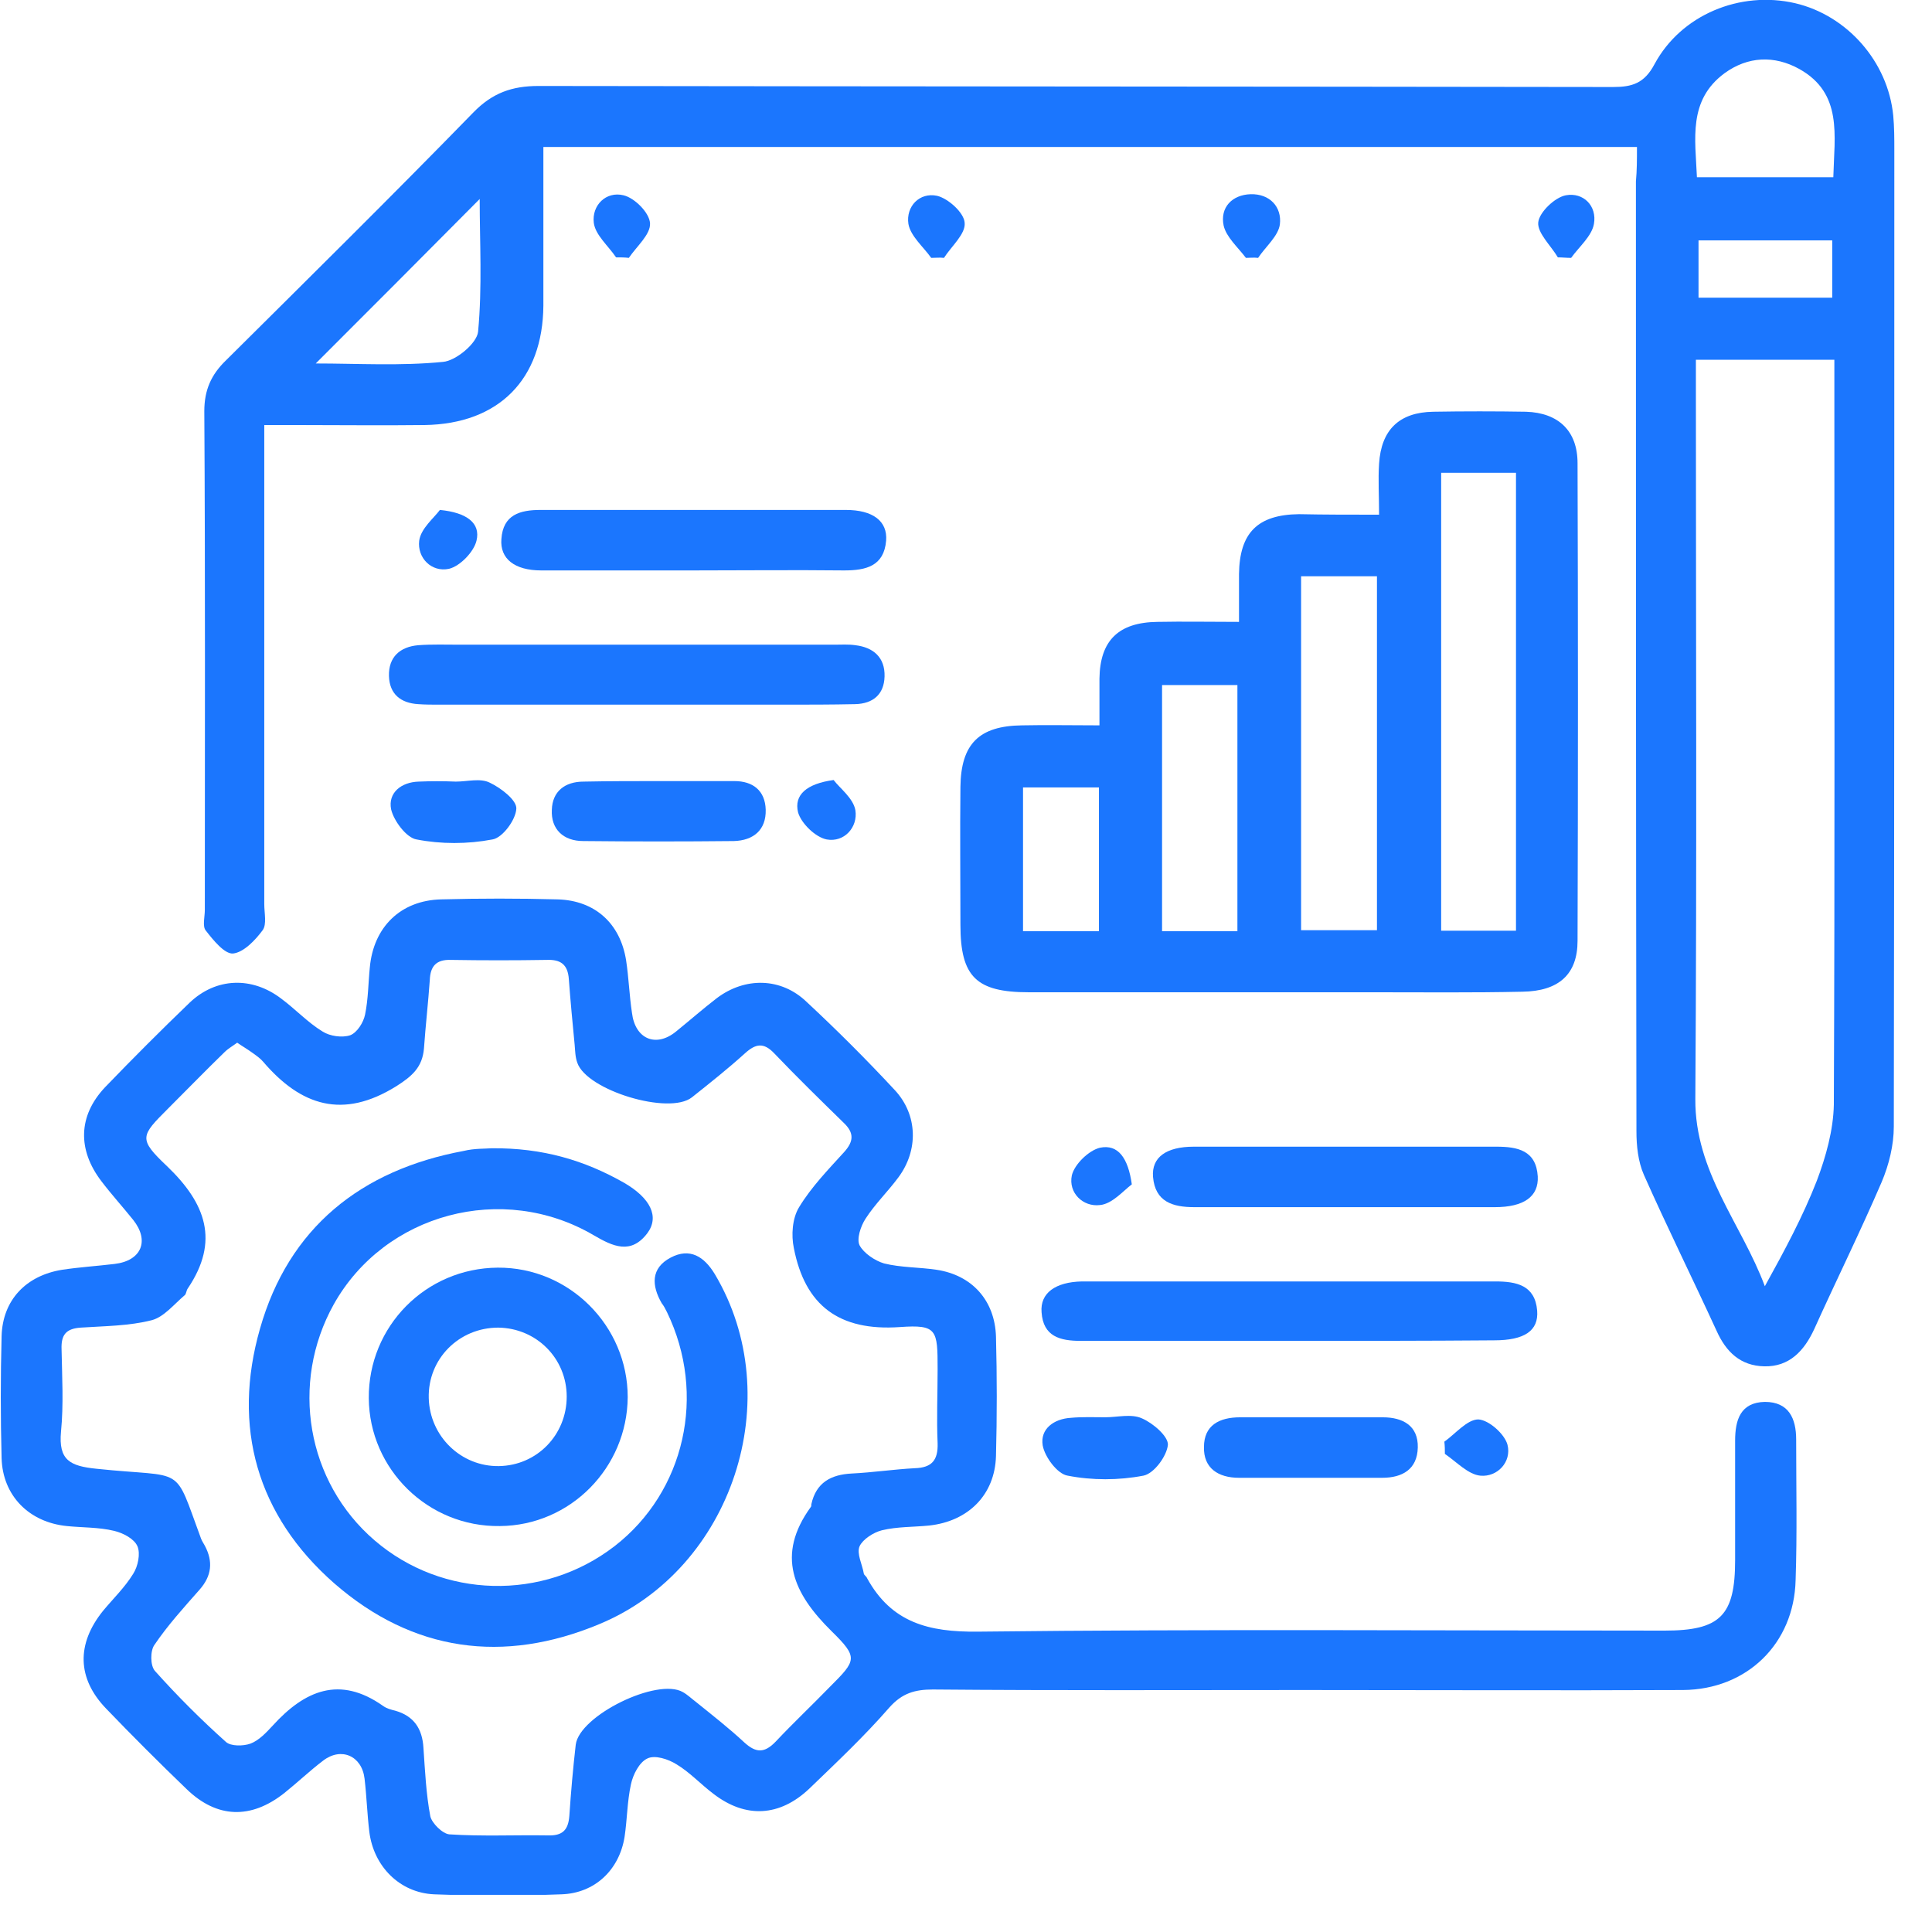
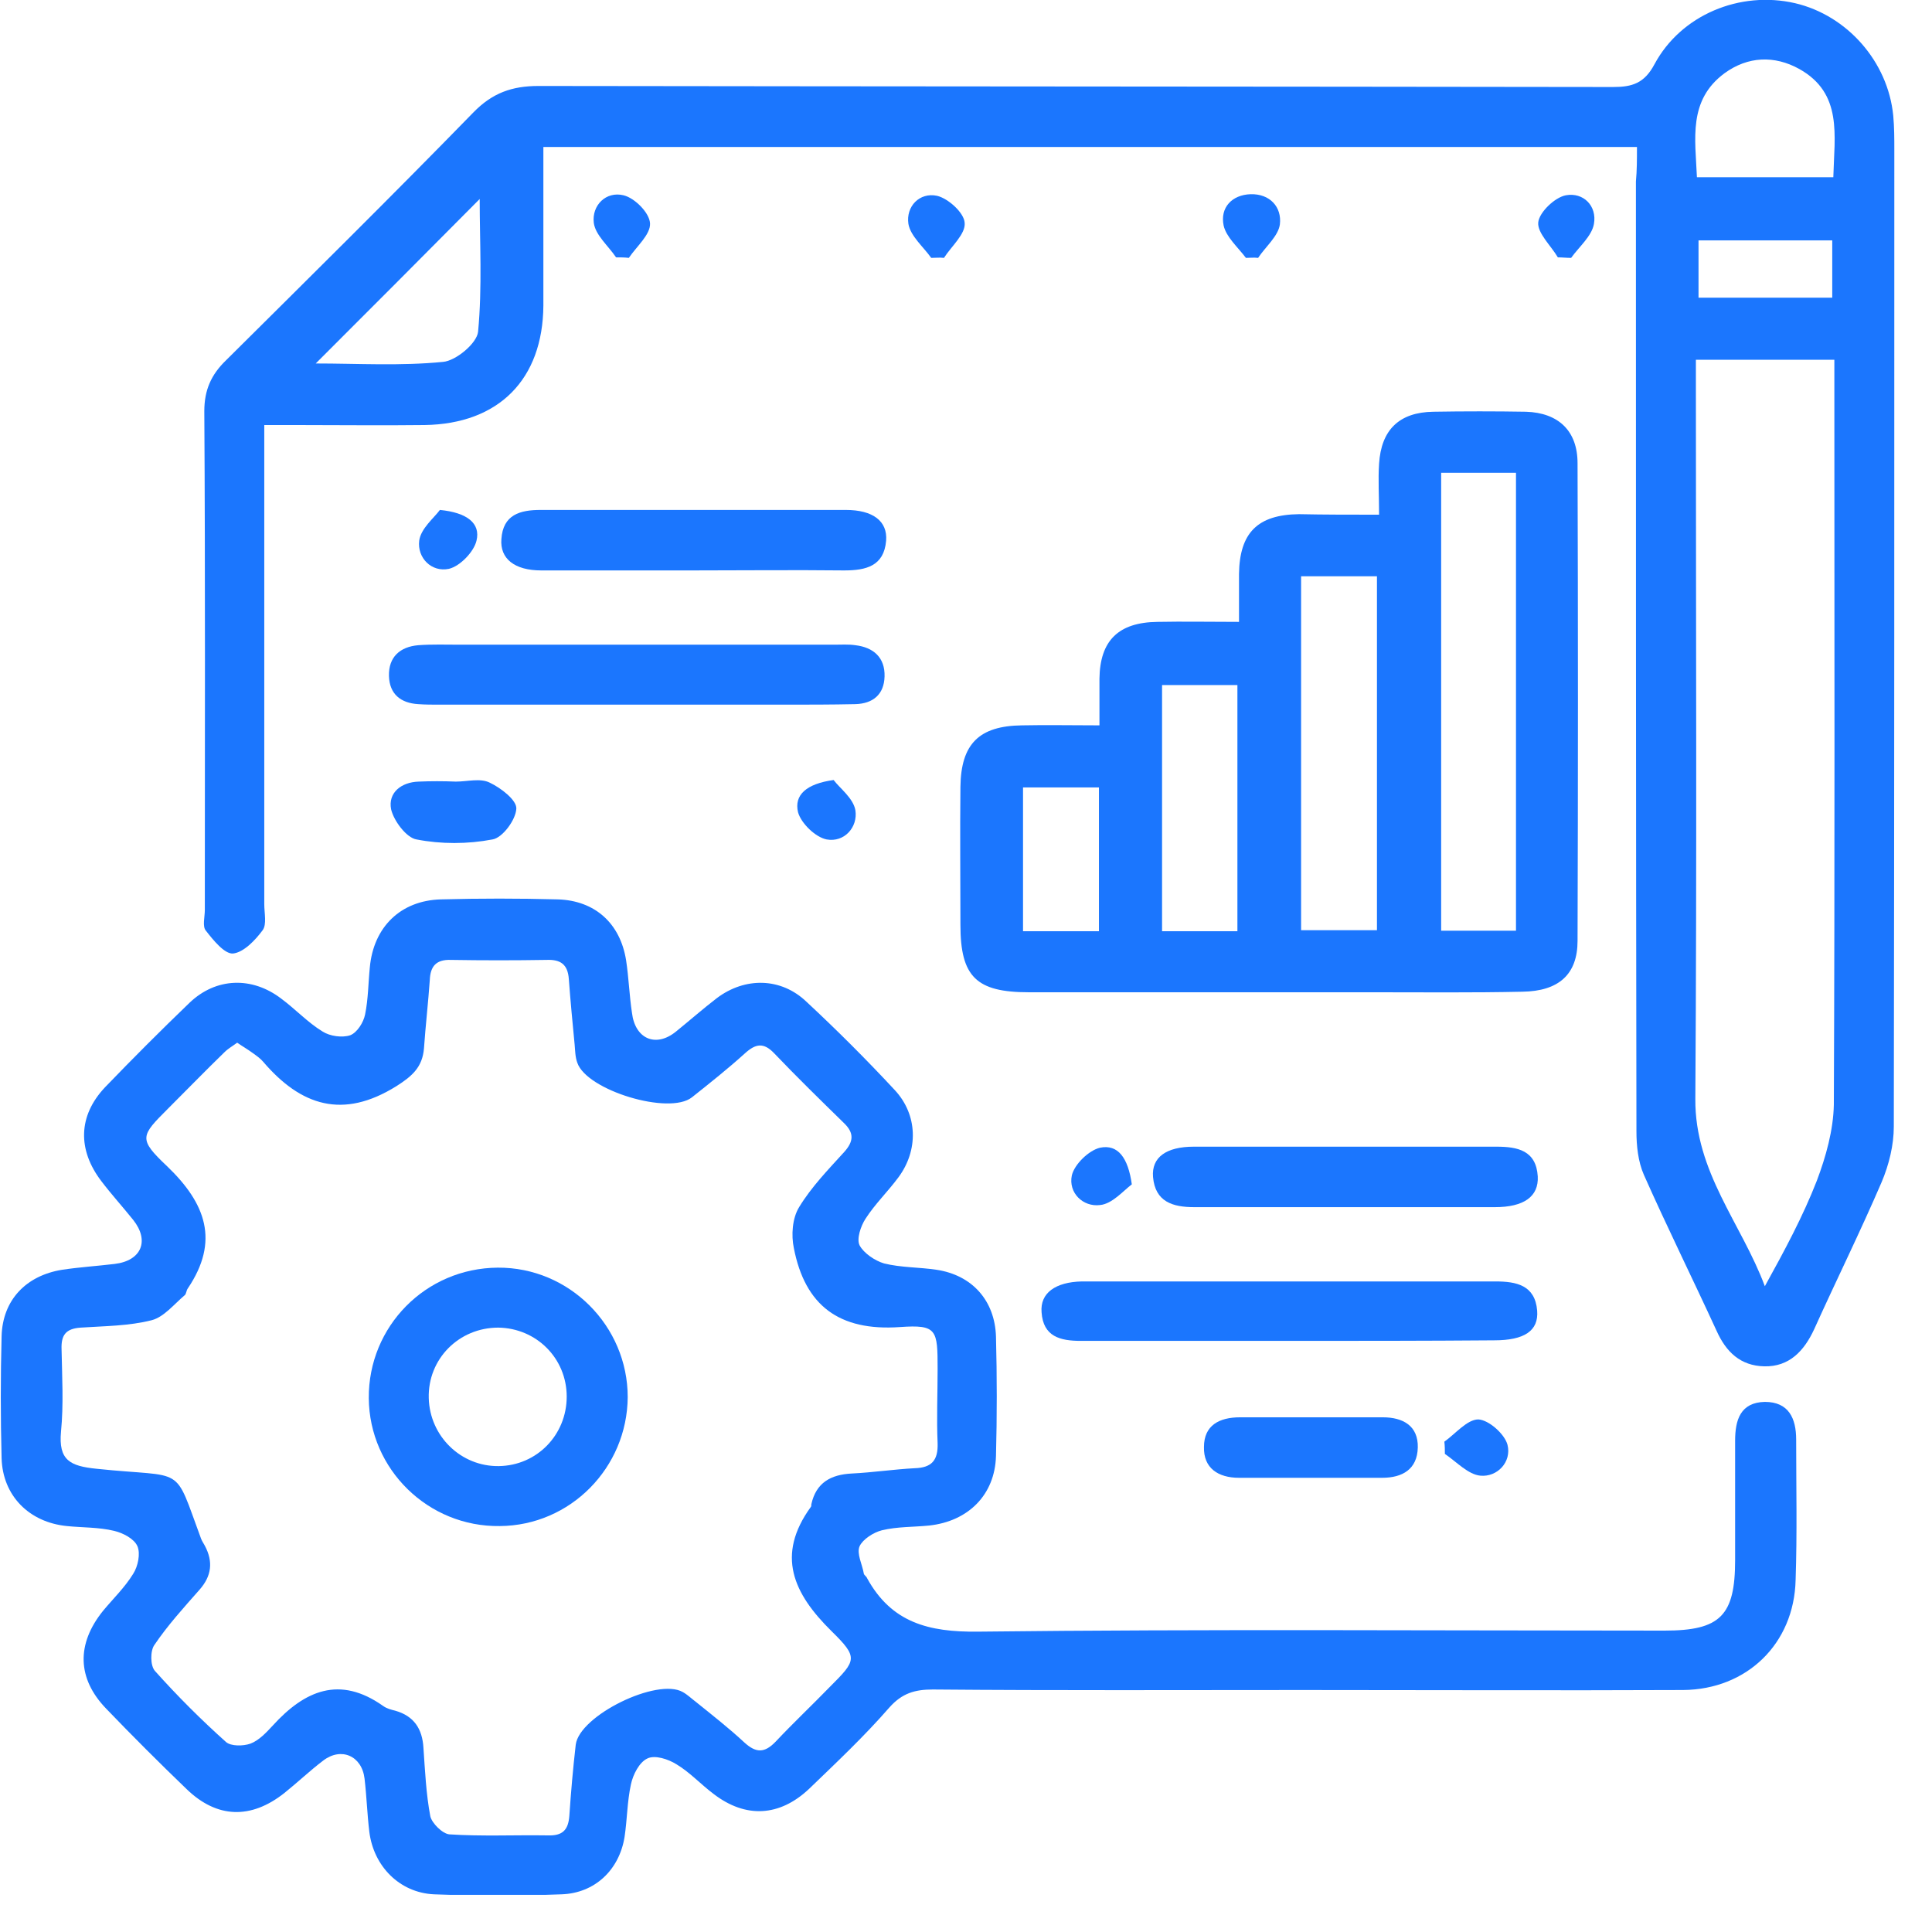
<svg xmlns="http://www.w3.org/2000/svg" width="52" height="52" viewBox="0 0 52 52" fill="none">
  <g clip-path="url(#clip0_14993_3026)">
    <path d="M44.059 3.956C34.205 3.956 24.479 3.956 14.625 3.956C14.625 4.327 14.625 4.67 14.625 5.013C14.625 6.084 14.625 7.155 14.625 8.226C14.61 10.211 13.425 11.411 11.426 11.44C10.283 11.454 9.141 11.44 7.998 11.44C7.741 11.44 7.484 11.44 7.113 11.44C7.113 11.782 7.113 12.054 7.113 12.339C7.113 16.338 7.113 20.337 7.113 24.336C7.113 24.579 7.184 24.879 7.07 25.036C6.87 25.307 6.556 25.636 6.27 25.664C6.041 25.678 5.742 25.307 5.542 25.05C5.442 24.936 5.513 24.679 5.513 24.493C5.513 20.023 5.527 15.539 5.499 11.068C5.499 10.497 5.684 10.083 6.084 9.697C8.312 7.484 10.54 5.284 12.739 3.028C13.254 2.499 13.782 2.314 14.496 2.314C24.136 2.328 33.776 2.328 43.417 2.342C43.931 2.342 44.259 2.242 44.531 1.728C45.245 0.4 46.83 -0.257 48.315 0.086C49.715 0.414 50.815 1.657 50.957 3.113C50.986 3.428 50.986 3.728 50.986 4.042C50.986 12.796 50.986 21.551 50.972 30.32C50.972 30.82 50.843 31.348 50.643 31.82C50.072 33.148 49.429 34.447 48.829 35.776C48.558 36.361 48.158 36.79 47.487 36.775C46.844 36.761 46.459 36.39 46.202 35.819C45.559 34.419 44.873 33.034 44.245 31.62C44.088 31.263 44.045 30.834 44.045 30.449C44.031 21.922 44.031 13.411 44.031 4.884C44.059 4.584 44.059 4.299 44.059 3.956ZM45.645 9.683C45.645 10.026 45.645 10.311 45.645 10.597C45.645 16.924 45.673 23.251 45.63 29.578C45.616 31.548 46.873 32.934 47.501 34.619C48.03 33.662 48.529 32.734 48.901 31.777C49.144 31.134 49.344 30.42 49.358 29.735C49.386 23.336 49.372 16.938 49.372 10.54C49.372 10.269 49.372 9.983 49.372 9.683C48.101 9.683 46.93 9.683 45.645 9.683ZM8.498 9.783C9.626 9.783 10.783 9.854 11.925 9.74C12.268 9.712 12.839 9.24 12.868 8.926C12.982 7.726 12.911 6.512 12.911 5.356C11.454 6.827 9.983 8.298 8.498 9.783ZM49.344 4.77C49.372 3.642 49.601 2.514 48.429 1.857C47.758 1.485 47.044 1.514 46.416 1.971C45.43 2.699 45.63 3.742 45.673 4.77C46.916 4.77 48.101 4.77 49.344 4.77ZM49.315 8.012C49.315 7.469 49.315 6.97 49.315 6.47C48.072 6.47 46.901 6.47 45.716 6.47C45.716 7.012 45.716 7.512 45.716 8.012C46.944 8.012 48.115 8.012 49.315 8.012Z" fill="#1B76FE" />
    <path d="M35.105 45.487C31.777 45.487 28.449 45.502 25.107 45.473C24.622 45.473 24.279 45.573 23.936 45.959C23.265 46.73 22.522 47.429 21.78 48.144C20.98 48.901 20.066 48.943 19.209 48.286C18.866 48.029 18.566 47.701 18.209 47.487C17.981 47.344 17.624 47.23 17.424 47.33C17.209 47.429 17.038 47.758 16.981 48.029C16.881 48.486 16.881 48.972 16.81 49.443C16.667 50.329 16.01 50.957 15.11 50.986C13.968 51.029 12.825 51.029 11.682 50.986C10.754 50.943 10.054 50.229 9.94 49.3C9.883 48.829 9.869 48.358 9.812 47.872C9.74 47.258 9.183 47.015 8.698 47.387C8.341 47.658 8.012 47.972 7.655 48.258C6.755 48.972 5.841 48.943 5.027 48.158C4.285 47.444 3.57 46.73 2.856 45.987C2.071 45.173 2.057 44.245 2.771 43.359C3.042 43.031 3.356 42.731 3.585 42.359C3.713 42.16 3.785 41.817 3.699 41.617C3.613 41.417 3.313 41.26 3.071 41.203C2.656 41.103 2.214 41.117 1.8 41.074C0.786 40.974 0.071 40.26 0.043 39.246C0.014 38.146 0.014 37.061 0.043 35.961C0.071 34.99 0.7 34.333 1.671 34.176C2.142 34.105 2.614 34.076 3.085 34.019C3.813 33.933 4.028 33.391 3.585 32.834C3.299 32.477 2.999 32.148 2.728 31.791C2.085 30.948 2.099 30.034 2.828 29.263C3.57 28.492 4.327 27.735 5.099 26.992C5.813 26.307 6.784 26.278 7.569 26.878C7.955 27.164 8.283 27.521 8.683 27.764C8.883 27.892 9.212 27.935 9.426 27.864C9.612 27.792 9.783 27.521 9.826 27.307C9.912 26.892 9.912 26.45 9.954 26.035C10.054 24.95 10.783 24.236 11.868 24.207C12.911 24.179 13.968 24.179 15.01 24.207C16.01 24.236 16.695 24.85 16.852 25.85C16.924 26.321 16.938 26.792 17.01 27.264C17.095 27.963 17.652 28.206 18.195 27.764C18.566 27.464 18.923 27.149 19.295 26.864C20.052 26.293 21.023 26.307 21.708 26.964C22.522 27.721 23.322 28.52 24.079 29.335C24.707 30.006 24.722 30.963 24.179 31.691C23.893 32.077 23.551 32.405 23.294 32.805C23.165 33.005 23.051 33.348 23.136 33.519C23.251 33.733 23.551 33.933 23.793 34.005C24.25 34.119 24.736 34.105 25.207 34.176C26.164 34.319 26.778 35.004 26.807 35.976C26.835 37.047 26.835 38.118 26.807 39.189C26.778 40.231 26.064 40.946 25.007 41.06C24.579 41.103 24.15 41.088 23.736 41.188C23.508 41.245 23.222 41.431 23.136 41.617C23.051 41.817 23.208 42.102 23.251 42.359C23.265 42.402 23.322 42.431 23.336 42.474C23.993 43.673 24.993 43.931 26.321 43.916C32.477 43.845 38.646 43.888 44.802 43.888C46.301 43.888 46.701 43.488 46.701 41.988C46.701 40.917 46.701 39.846 46.701 38.775C46.701 38.218 46.844 37.746 47.501 37.732C48.144 37.732 48.344 38.175 48.344 38.746C48.344 40.003 48.372 41.274 48.329 42.531C48.286 44.245 47.016 45.473 45.302 45.487C41.903 45.502 38.504 45.487 35.105 45.487ZM6.384 28.064C6.27 28.149 6.141 28.221 6.041 28.321C5.527 28.82 5.027 29.335 4.527 29.834C3.785 30.577 3.713 30.648 4.499 31.391C5.541 32.391 5.913 33.405 5.056 34.676C5.013 34.733 5.013 34.833 4.97 34.862C4.684 35.104 4.413 35.447 4.085 35.533C3.471 35.69 2.814 35.69 2.171 35.733C1.771 35.761 1.642 35.933 1.657 36.318C1.671 37.061 1.714 37.804 1.642 38.532C1.571 39.303 1.885 39.46 2.599 39.532C5.027 39.789 4.656 39.375 5.413 41.417C5.441 41.488 5.484 41.545 5.513 41.603C5.741 42.031 5.698 42.417 5.37 42.788C4.942 43.273 4.513 43.745 4.156 44.273C4.042 44.43 4.042 44.83 4.17 44.973C4.77 45.644 5.413 46.287 6.084 46.887C6.213 47.001 6.541 47.001 6.741 46.93C6.97 46.844 7.169 46.63 7.341 46.444C8.198 45.502 9.14 45.087 10.312 45.916C10.411 45.987 10.526 46.016 10.64 46.044C11.14 46.187 11.368 46.53 11.397 47.044C11.44 47.658 11.468 48.286 11.582 48.886C11.625 49.072 11.911 49.358 12.097 49.372C12.968 49.429 13.853 49.386 14.739 49.4C15.139 49.415 15.296 49.258 15.324 48.872C15.367 48.229 15.424 47.587 15.496 46.958C15.596 46.173 17.695 45.144 18.381 45.544C18.509 45.616 18.609 45.716 18.723 45.801C19.166 46.158 19.623 46.516 20.037 46.901C20.352 47.187 20.58 47.187 20.88 46.873C21.351 46.373 21.851 45.901 22.337 45.401C23.051 44.687 23.108 44.616 22.38 43.902C21.351 42.888 20.88 41.86 21.823 40.56C21.837 40.546 21.837 40.517 21.837 40.489C21.965 39.903 22.365 39.689 22.922 39.66C23.494 39.632 24.065 39.546 24.622 39.517C25.079 39.503 25.25 39.303 25.236 38.846C25.207 38.175 25.236 37.518 25.236 36.847C25.236 35.79 25.222 35.647 24.222 35.718C22.579 35.833 21.665 35.133 21.366 33.59C21.294 33.248 21.323 32.791 21.508 32.491C21.837 31.948 22.294 31.477 22.722 31.006C22.979 30.72 22.994 30.491 22.708 30.22C22.08 29.606 21.451 28.992 20.837 28.349C20.551 28.049 20.337 28.092 20.052 28.349C19.595 28.763 19.109 29.149 18.623 29.535C18.009 30.02 15.796 29.349 15.539 28.606C15.481 28.449 15.481 28.278 15.467 28.121C15.41 27.535 15.353 26.935 15.31 26.35C15.281 25.95 15.082 25.821 14.71 25.836C13.853 25.85 12.996 25.85 12.139 25.836C11.74 25.821 11.582 26.007 11.568 26.378C11.525 26.992 11.454 27.607 11.411 28.221C11.368 28.721 11.097 28.963 10.668 29.235C9.226 30.134 8.098 29.763 7.084 28.578C7.012 28.492 6.912 28.421 6.812 28.349C6.655 28.235 6.527 28.163 6.384 28.064Z" fill="#1B76FE" />
    <path d="M37.118 13.853C37.118 13.339 37.09 12.911 37.118 12.482C37.175 11.568 37.661 11.097 38.575 11.082C39.403 11.068 40.246 11.068 41.074 11.082C41.946 11.111 42.46 11.597 42.46 12.468C42.474 16.752 42.474 21.037 42.46 25.321C42.46 26.221 41.96 26.678 40.974 26.692C39.646 26.721 38.304 26.707 36.976 26.707C33.876 26.707 30.792 26.707 27.692 26.707C26.279 26.707 25.85 26.293 25.85 24.893C25.85 23.65 25.836 22.422 25.85 21.18C25.864 20.023 26.35 19.537 27.507 19.523C28.164 19.509 28.835 19.523 29.592 19.523C29.592 19.066 29.592 18.666 29.592 18.266C29.606 17.238 30.106 16.752 31.149 16.738C31.848 16.724 32.562 16.738 33.348 16.738C33.348 16.253 33.348 15.853 33.348 15.453C33.362 14.339 33.848 13.853 34.962 13.839C35.662 13.853 36.319 13.853 37.118 13.853ZM38.789 12.725C38.789 16.867 38.789 20.965 38.789 25.05C39.503 25.05 40.16 25.05 40.803 25.05C40.803 20.923 40.803 16.838 40.803 12.725C40.132 12.725 39.489 12.725 38.789 12.725ZM35.019 15.51C35.019 18.723 35.019 21.88 35.019 25.036C35.733 25.036 36.404 25.036 37.061 25.036C37.061 21.822 37.061 18.68 37.061 15.51C36.361 15.51 35.733 15.51 35.019 15.51ZM33.305 25.064C33.305 22.794 33.305 20.608 33.305 18.438C32.591 18.438 31.934 18.438 31.277 18.438C31.277 20.68 31.277 22.851 31.277 25.064C31.963 25.064 32.62 25.064 33.305 25.064ZM27.535 21.194C27.535 22.508 27.535 23.765 27.535 25.064C28.235 25.064 28.892 25.064 29.578 25.064C29.578 23.765 29.578 22.494 29.578 21.194C28.878 21.194 28.221 21.194 27.535 21.194Z" fill="#1B76FE" />
    <path d="M17.11 18.966C15.354 18.966 13.597 18.966 11.826 18.966C11.64 18.966 11.44 18.966 11.255 18.952C10.783 18.923 10.483 18.68 10.469 18.195C10.455 17.681 10.769 17.409 11.255 17.366C11.626 17.338 12.012 17.352 12.397 17.352C15.754 17.352 19.095 17.352 22.452 17.352C22.637 17.352 22.837 17.338 23.023 17.366C23.508 17.424 23.823 17.695 23.808 18.209C23.794 18.695 23.494 18.938 23.023 18.952C22.38 18.966 21.738 18.966 21.095 18.966C19.781 18.966 18.453 18.966 17.11 18.966Z" fill="#1B76FE" />
    <path d="M34.661 36.09C32.804 36.09 30.948 36.09 29.091 36.09C28.534 36.09 28.077 35.975 28.034 35.319C27.991 34.804 28.406 34.505 29.12 34.49C32.833 34.49 36.532 34.49 40.245 34.49C40.816 34.49 41.316 34.59 41.373 35.276C41.416 35.818 41.031 36.075 40.217 36.075C38.374 36.09 36.518 36.09 34.661 36.09Z" fill="#1B76FE" />
    <path d="M36.147 32.491C34.819 32.491 33.477 32.491 32.148 32.491C31.563 32.491 31.091 32.348 31.034 31.677C30.991 31.148 31.391 30.863 32.134 30.863C34.848 30.863 37.561 30.863 40.275 30.863C40.846 30.863 41.346 30.963 41.389 31.663C41.417 32.205 41.017 32.491 40.232 32.491C38.861 32.491 37.504 32.491 36.147 32.491Z" fill="#1B76FE" />
    <path d="M18.637 15.353C17.28 15.353 15.923 15.353 14.566 15.353C13.852 15.353 13.453 15.039 13.495 14.51C13.538 13.853 13.995 13.725 14.552 13.725C17.294 13.725 20.022 13.725 22.764 13.725C23.492 13.725 23.892 14.024 23.85 14.553C23.792 15.239 23.307 15.353 22.721 15.353C21.35 15.338 19.994 15.353 18.637 15.353Z" fill="#1B76FE" />
    <path d="M35.275 39.775C34.633 39.775 33.99 39.775 33.347 39.775C32.79 39.775 32.39 39.517 32.405 38.946C32.405 38.361 32.819 38.147 33.376 38.147C34.661 38.147 35.947 38.147 37.218 38.147C37.76 38.147 38.175 38.375 38.16 38.961C38.146 39.546 37.746 39.775 37.203 39.775C36.546 39.775 35.904 39.775 35.275 39.775Z" fill="#1B76FE" />
-     <path d="M17.767 21.023C18.438 21.023 19.095 21.023 19.766 21.023C20.266 21.023 20.595 21.28 20.609 21.794C20.623 22.337 20.28 22.622 19.752 22.637C18.395 22.651 17.053 22.651 15.696 22.637C15.167 22.637 14.825 22.322 14.853 21.794C14.867 21.308 15.196 21.037 15.71 21.037C16.381 21.023 17.081 21.023 17.767 21.023Z" fill="#1B76FE" />
-     <path d="M29.749 38.146C30.077 38.146 30.449 38.046 30.734 38.175C31.034 38.303 31.448 38.661 31.434 38.889C31.405 39.189 31.063 39.66 30.777 39.717C30.106 39.846 29.392 39.846 28.735 39.717C28.463 39.675 28.121 39.218 28.064 38.903C27.992 38.461 28.363 38.189 28.82 38.161C29.135 38.132 29.449 38.146 29.749 38.146Z" fill="#1B76FE" />
    <path d="M12.269 21.037C12.583 21.037 12.926 20.937 13.183 21.066C13.483 21.208 13.911 21.537 13.897 21.765C13.883 22.065 13.526 22.551 13.254 22.594C12.583 22.722 11.869 22.722 11.212 22.594C10.941 22.551 10.598 22.094 10.526 21.78C10.441 21.337 10.798 21.051 11.269 21.037C11.598 21.023 11.926 21.023 12.269 21.037Z" fill="#1B76FE" />
    <path d="M25.064 6.941C24.85 6.641 24.507 6.355 24.45 6.027C24.379 5.556 24.75 5.17 25.221 5.27C25.521 5.341 25.95 5.727 25.964 5.998C25.993 6.298 25.607 6.627 25.407 6.941C25.293 6.927 25.179 6.941 25.064 6.941Z" fill="#1B76FE" />
    <path d="M16.582 6.927C16.368 6.612 16.025 6.327 15.982 5.998C15.925 5.527 16.311 5.141 16.782 5.256C17.082 5.327 17.482 5.727 17.496 6.013C17.51 6.312 17.139 6.627 16.925 6.941C16.811 6.927 16.696 6.927 16.582 6.927Z" fill="#1B76FE" />
    <path d="M33.534 6.941C33.319 6.655 33.005 6.384 32.934 6.07C32.834 5.584 33.162 5.242 33.662 5.227C34.176 5.213 34.505 5.57 34.448 6.041C34.405 6.355 34.062 6.641 33.862 6.941C33.748 6.927 33.634 6.941 33.534 6.941Z" fill="#1B76FE" />
    <path d="M41.93 6.927C41.745 6.613 41.373 6.27 41.402 5.984C41.431 5.713 41.845 5.313 42.145 5.256C42.616 5.17 42.987 5.541 42.901 6.027C42.844 6.355 42.502 6.641 42.287 6.941C42.159 6.941 42.045 6.927 41.93 6.927Z" fill="#1B76FE" />
    <path d="M38.875 38.803C39.175 38.589 39.489 38.204 39.789 38.204C40.075 38.218 40.503 38.603 40.575 38.889C40.689 39.346 40.303 39.76 39.846 39.718C39.518 39.689 39.203 39.346 38.889 39.132C38.889 39.032 38.889 38.918 38.875 38.803Z" fill="#1B76FE" />
    <path d="M11.84 13.725C12.568 13.796 12.94 14.082 12.825 14.553C12.754 14.853 12.383 15.239 12.083 15.31C11.611 15.41 11.226 15.01 11.283 14.553C11.326 14.225 11.683 13.939 11.84 13.725Z" fill="#1B76FE" />
    <path d="M22.437 20.994C22.595 21.208 22.966 21.48 23.023 21.808C23.094 22.265 22.723 22.679 22.252 22.594C21.952 22.537 21.566 22.165 21.48 21.865C21.366 21.394 21.709 21.094 22.437 20.994Z" fill="#1B76FE" />
    <path d="M30.463 31.877C30.235 32.048 29.935 32.405 29.606 32.434C29.149 32.491 28.75 32.105 28.849 31.634C28.921 31.334 29.306 30.963 29.606 30.891C30.092 30.791 30.363 31.163 30.463 31.877Z" fill="#1B76FE" />
-     <path d="M13.225 30.906C14.611 30.891 15.739 31.234 16.796 31.834C17.51 32.248 17.753 32.748 17.424 33.191C16.981 33.776 16.496 33.548 15.982 33.248C13.525 31.805 10.355 32.662 8.984 35.105C7.798 37.233 8.255 39.889 10.083 41.46C11.911 43.031 14.611 43.102 16.539 41.617C18.438 40.146 19.024 37.532 17.953 35.319C17.91 35.233 17.867 35.147 17.81 35.076C17.538 34.605 17.51 34.133 18.052 33.848C18.567 33.576 18.952 33.819 19.238 34.291C21.223 37.618 19.723 42.231 16.124 43.716C13.554 44.788 11.111 44.459 8.998 42.617C6.913 40.789 6.241 38.404 6.998 35.761C7.77 33.048 9.712 31.491 12.483 30.977C12.768 30.906 13.082 30.92 13.225 30.906Z" fill="#1B76FE" />
    <path d="M9.926 37.632C9.912 35.704 11.454 34.133 13.396 34.119C15.324 34.105 16.895 35.69 16.895 37.604C16.881 39.503 15.353 41.06 13.454 41.074C11.525 41.103 9.94 39.546 9.926 37.632ZM13.425 39.46C14.453 39.446 15.253 38.618 15.253 37.59C15.253 36.561 14.439 35.747 13.411 35.733C12.354 35.733 11.511 36.575 11.54 37.632C11.568 38.661 12.411 39.475 13.425 39.46Z" fill="#1B76FE" />
  </g>
  <defs>
    <clipPath id="clip0_14993_3026">
      <rect width="51" height="51" fill="white" />
    </clipPath>
  </defs>
</svg>